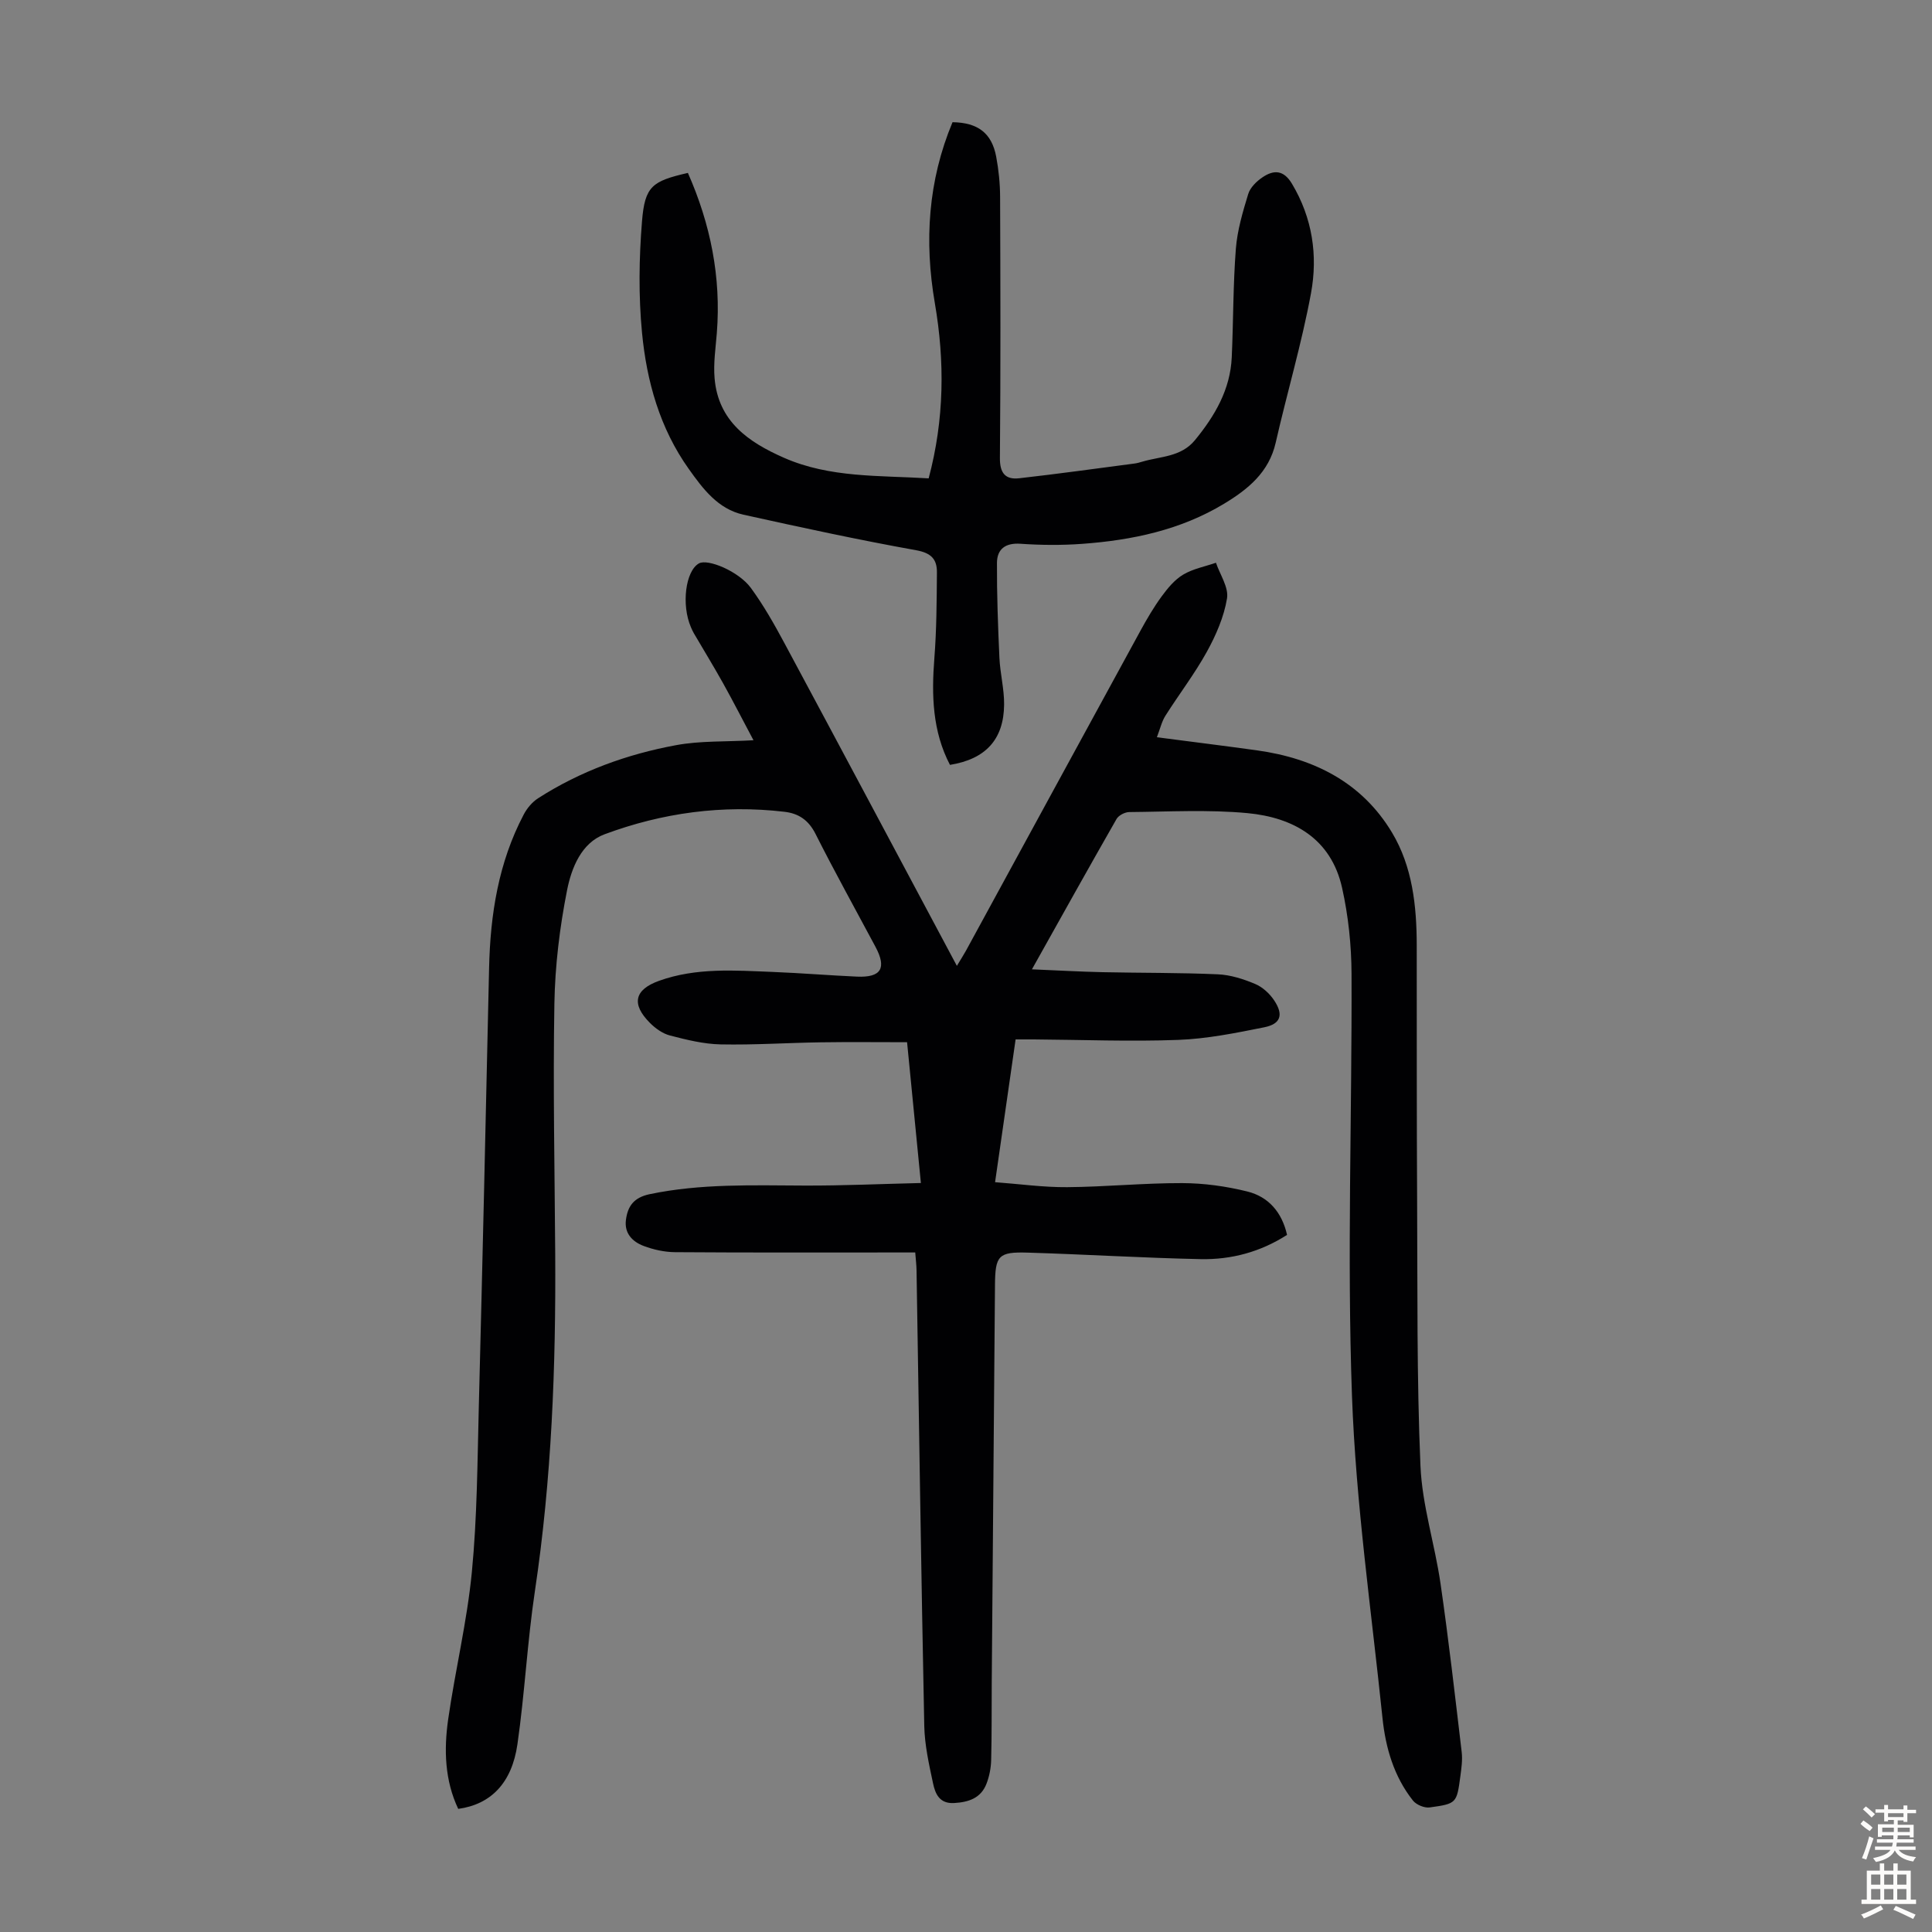
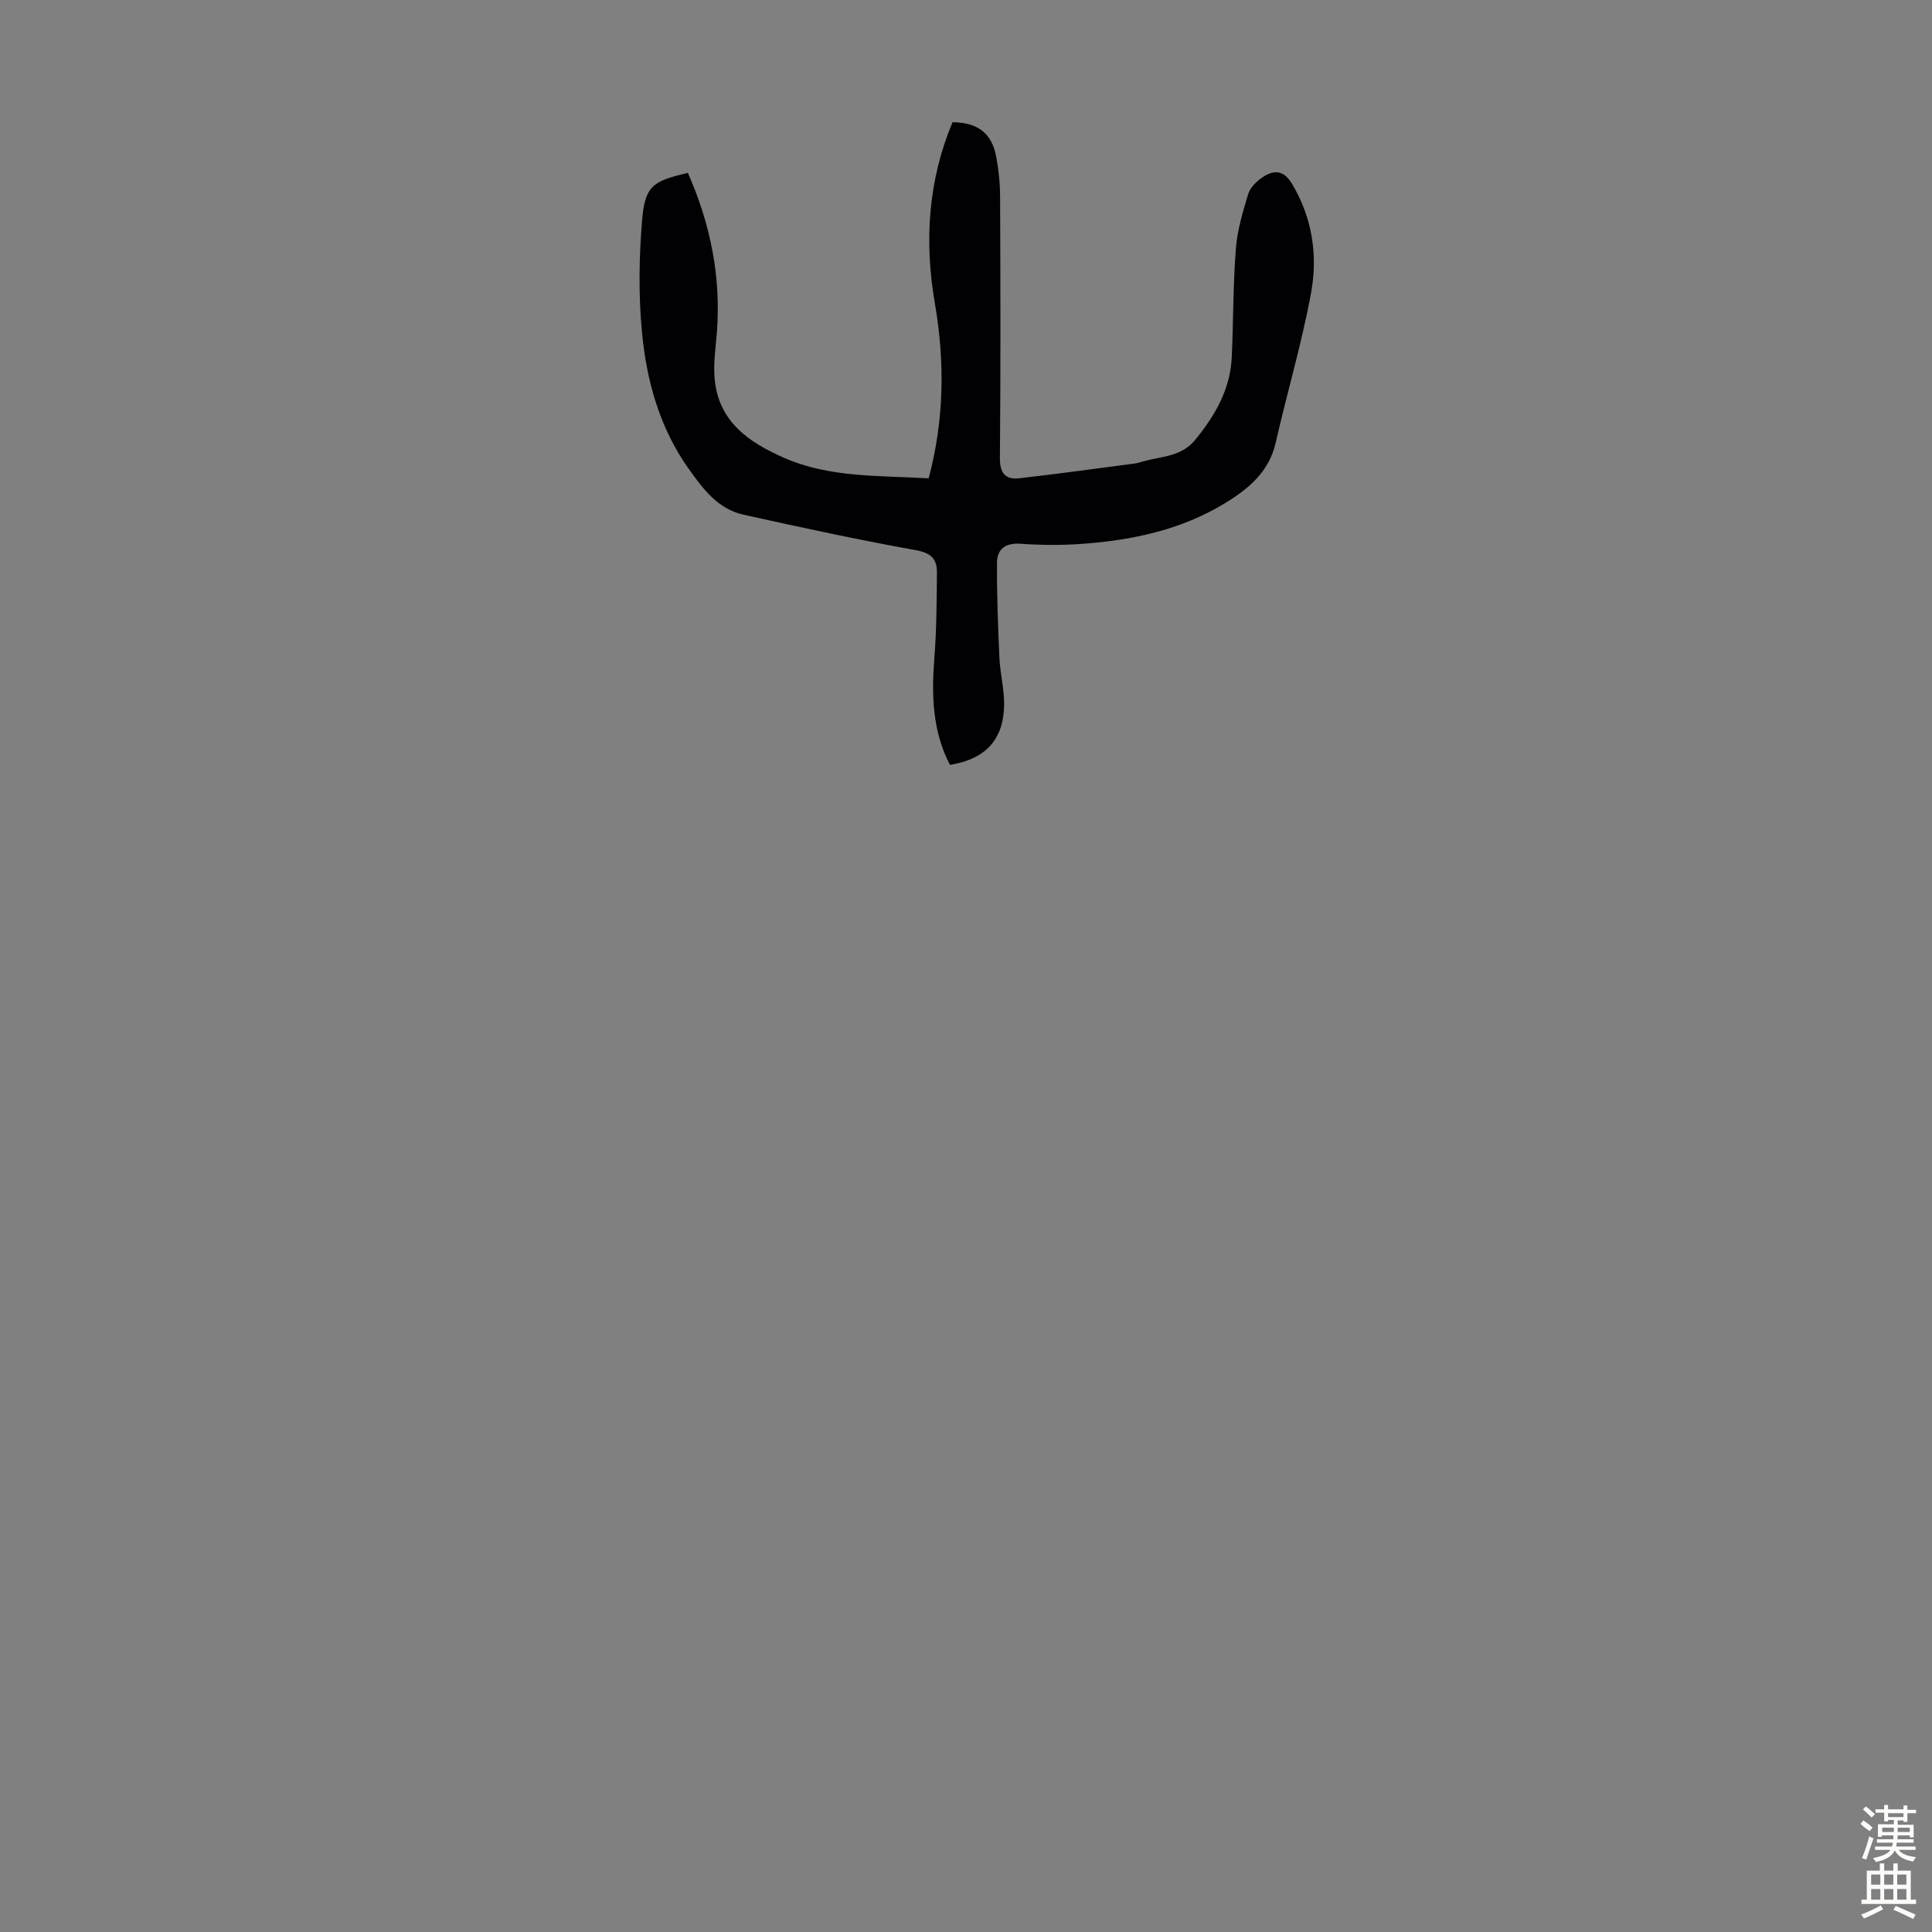
<svg xmlns="http://www.w3.org/2000/svg" enable-background="new 0 0 400 400" viewBox="0 0 400 400">
  <rect x="0" y="0" width="400" height="400" fill="#808080" stroke="none" />
-   <path d="m213.65 200.69c5.34.22 10 .49 14.66.59 7.94.17 15.89.09 23.82.44 2.61.11 5.29.97 7.72 1.99 1.54.64 3.02 2 3.96 3.42 1.97 2.96 1.37 4.87-2.06 5.56-5.89 1.18-11.86 2.39-17.83 2.61-9.94.37-19.91-.03-29.87-.1-1.2-.01-2.4 0-3.78 0-1.42 9.86-2.78 19.36-4.25 29.56 5.04.37 9.98 1.07 14.92 1.03 7.93-.06 15.87-.86 23.8-.84 4.52.01 9.13.65 13.52 1.74 4.38 1.09 7.16 4.31 8.21 8.98-5.52 3.54-11.55 5.15-17.88 5.02-11.96-.25-23.91-.99-35.87-1.35-6.01-.18-6.67.62-6.72 6.7-.23 27.42-.45 54.83-.67 82.25-.04 5.37.02 10.73-.12 16.1-.04 1.64-.37 3.36-.96 4.89-1.15 3.01-3.7 3.85-6.73 4.02-3.05.17-3.9-1.97-4.35-4.11-.83-3.91-1.73-7.89-1.81-11.85-.64-31.44-1.09-62.87-1.6-94.31-.02-1.1-.15-2.19-.27-3.72-1.36 0-2.55 0-3.74 0-15.33 0-30.67.05-46-.06-2.18-.02-4.45-.52-6.49-1.29-2.29-.86-4.03-2.59-3.67-5.38.37-2.87 1.64-4.65 4.92-5.34 10.63-2.22 21.34-1.82 32.08-1.78 7.9.03 15.8-.34 24.07-.53-.97-9.86-1.87-19.05-2.86-29.15-6.03 0-11.91-.07-17.8.02-6.93.1-13.87.57-20.79.43-3.52-.07-7.06-.95-10.49-1.84-1.53-.39-3.04-1.48-4.18-2.63-3.89-3.91-3.16-6.87 1.9-8.69 7.7-2.77 15.66-2.15 23.58-1.84 5.81.23 11.61.71 17.41.97 5.01.22 6.19-1.75 3.83-6.17-4.16-7.79-8.45-15.51-12.42-23.39-1.44-2.85-3.49-4.23-6.44-4.57-12.79-1.5-25.27.21-37.24 4.66-4.8 1.79-6.84 6.98-7.75 11.55-1.53 7.73-2.5 15.67-2.63 23.54-.3 17.23.06 34.47.17 51.7.15 23.41-.73 46.74-4.21 69.94-1.57 10.5-2.1 21.15-3.61 31.66-1.16 8.08-5.54 12.47-12.26 13.39-2.8-5.92-2.98-12.25-2.08-18.55 1.46-10.18 3.91-20.24 4.9-30.45 1.1-11.33 1.15-22.77 1.44-34.17.78-30.31 1.46-60.63 2.13-90.94.25-11.08 1.94-21.83 7.17-31.76.68-1.3 1.76-2.59 2.98-3.37 8.77-5.63 18.44-9.13 28.61-11 4.99-.92 10.2-.68 15.98-1.01-2.23-4.19-4.19-8.02-6.28-11.78-1.96-3.51-4.06-6.94-6.09-10.41-.22-.38-.4-.8-.58-1.21-2.01-4.64-1.13-11.63 1.65-13.21 1.82-1.03 8.22 1.62 10.75 5.06 2.63 3.59 4.84 7.5 6.95 11.43 11.84 22.05 23.6 44.14 35.71 66.83.84-1.4 1.4-2.26 1.89-3.15 12.04-22.08 24.06-44.17 36.12-66.24 1.34-2.45 2.76-4.88 4.4-7.12 1.24-1.69 2.68-3.44 4.44-4.49 2.03-1.21 4.51-1.67 6.79-2.46.84 2.48 2.67 5.11 2.29 7.39-.63 3.83-2.29 7.63-4.19 11.07-2.53 4.58-5.75 8.77-8.56 13.21-.76 1.19-1.08 2.66-1.77 4.46 7.12.93 13.96 1.77 20.77 2.72 11.75 1.64 21.7 6.64 27.92 17.03 4.22 7.04 5.1 15.17 5.11 23.33.02 17.68-.02 35.37.08 53.05.1 18.24-.09 36.5.69 54.71.35 8.18 2.98 16.24 4.16 24.41 1.68 11.59 3 23.24 4.38 34.87.19 1.64-.06 3.36-.28 5.01-.75 5.57-.77 5.67-6.35 6.44-1.1.15-2.77-.55-3.47-1.43-3.93-4.97-5.66-10.91-6.3-17.07-2.3-22.24-5.52-44.46-6.32-66.77-1.04-29.05.02-58.17-.09-87.26-.02-5.97-.66-12.06-1.96-17.88-2.27-10.17-10.06-14.55-19.58-15.45-8.1-.76-16.32-.29-24.49-.22-.9.01-2.19.68-2.62 1.43-5.75 10.05-11.4 20.2-17.52 31.13z" fill="#010103" />
  <path d="m192.27 99.04c3.26-12.25 3.35-24.23 1.28-36.27-2.21-12.84-1.4-25.37 3.66-37.47 5.25.08 8.12 2.25 9.04 7.13.51 2.73.8 5.55.81 8.33.07 18.02.12 36.04-.04 54.05-.03 3.15 1.14 4.53 3.99 4.21 7.97-.9 15.92-2.01 23.87-3.05.55-.07 1.09-.23 1.63-.39 3.77-1.12 8.01-.94 10.89-4.45 4.13-5.04 7.32-10.48 7.62-17.15.34-7.49.27-15 .85-22.47.3-3.83 1.43-7.64 2.56-11.34.41-1.35 1.73-2.64 2.97-3.47 2.31-1.56 4.35-1.55 6.08 1.33 4.25 7.1 5.39 14.86 3.95 22.67-1.92 10.41-4.96 20.61-7.31 30.95-1.4 6.16-5.78 9.68-10.7 12.65-9 5.44-19.05 7.55-29.39 8.3-4.23.31-8.52.27-12.75-.02-3.16-.22-4.86 1.13-4.87 3.98-.03 6.55.21 13.11.51 19.66.15 3.22 1 6.43.97 9.65-.06 7.22-3.82 11.3-11.21 12.49-3.64-6.97-3.83-14.43-3.23-22.1.46-5.88.48-11.8.53-17.71.03-2.73-1.13-4.06-4.3-4.63-11.97-2.15-23.88-4.73-35.76-7.36-5.28-1.17-8.4-5.37-11.31-9.46-6-8.42-8.73-18.17-9.69-28.24-.73-7.62-.62-15.4 0-23.04.59-7.29 2.11-8.32 9.5-10.02 4.67 10.56 6.91 21.57 5.99 33.18-.25 3.12-.73 6.27-.46 9.36.76 8.9 7.01 13.21 14.39 16.45 9.51 4.17 19.65 3.62 29.93 4.25z" fill="#010103" />
  <g fill="#fcfbfa">
    <path d="m385.2 377.6.6-.7c.6.4 1.3.9 1.9 1.5l-.6.7c-.8-.5-1.4-1-1.9-1.5zm.3 7.1c.6-1.4 1.1-2.9 1.5-4.5.3.1.6.3.9.4-.5 1.4-1 2.9-1.5 4.4zm.2-10.1.6-.6c.7.5 1.3 1.1 1.9 1.6l-.7.7c-.6-.6-1.2-1.2-1.8-1.7zm8.4-.8h.8v.9h1.8v.7h-1.8v1.8h-.8v-.3h-1.2v.9h3.3v2.6h-.8v-.4h-2.5c0 .3 0 .6-.1.8h3.4v.7h-3.5c0 .3-.1.6-.1.8h4v.7h-3.5c.7.9 1.9 1.3 3.6 1.5-.2.2-.4.5-.6.9-1.9-.3-3.2-1.1-3.8-2.3-.5 1.1-1.8 2-3.9 2.4-.2-.3-.4-.5-.6-.8 1.9-.4 3.1-.9 3.6-1.7h-3.2v-.7h3.5c.1-.2.1-.5.2-.8h-3.3v-.7h3.4c0-.2 0-.5 0-.8h-2.4v.3h-.8v-2.6h3.3v-.9h-1.2v.3h-.8v-1.8h-1.8v-.7h1.8v-.9h.8v.9h3.2zm-4.4 5.5h2.4c0-.3 0-.6 0-.9h-2.4zm1.2-3.1h3.2v-.8h-3.2zm4.4 2.2h-2.4v.9h2.5v-.9z" />
    <path d="m389.2 385.8h.9v1.5h1.9v-1.5h.9v1.5h2.7v6h1.1v.9h-11.3v-.9h1.1v-6h2.7zm.2 8.7.5.8c-1.2.6-2.5 1.3-4 1.9-.2-.3-.3-.6-.6-.8 1.6-.6 3-1.3 4.1-1.9zm-2-4.3h1.9v-2.1h-1.9zm0 3.1h1.9v-2.2h-1.9zm2.7-3.1h1.9v-2.1h-1.9zm0 3.1h1.9v-2.2h-1.9zm2.4 1.3c1.4.6 2.7 1.2 4.1 1.8l-.5.9c-1.5-.7-2.8-1.4-4.1-1.9zm2.2-6.5h-1.9v2.1h1.9zm-1.9 5.2h1.9v-2.2h-1.9z" />
  </g>
</svg>